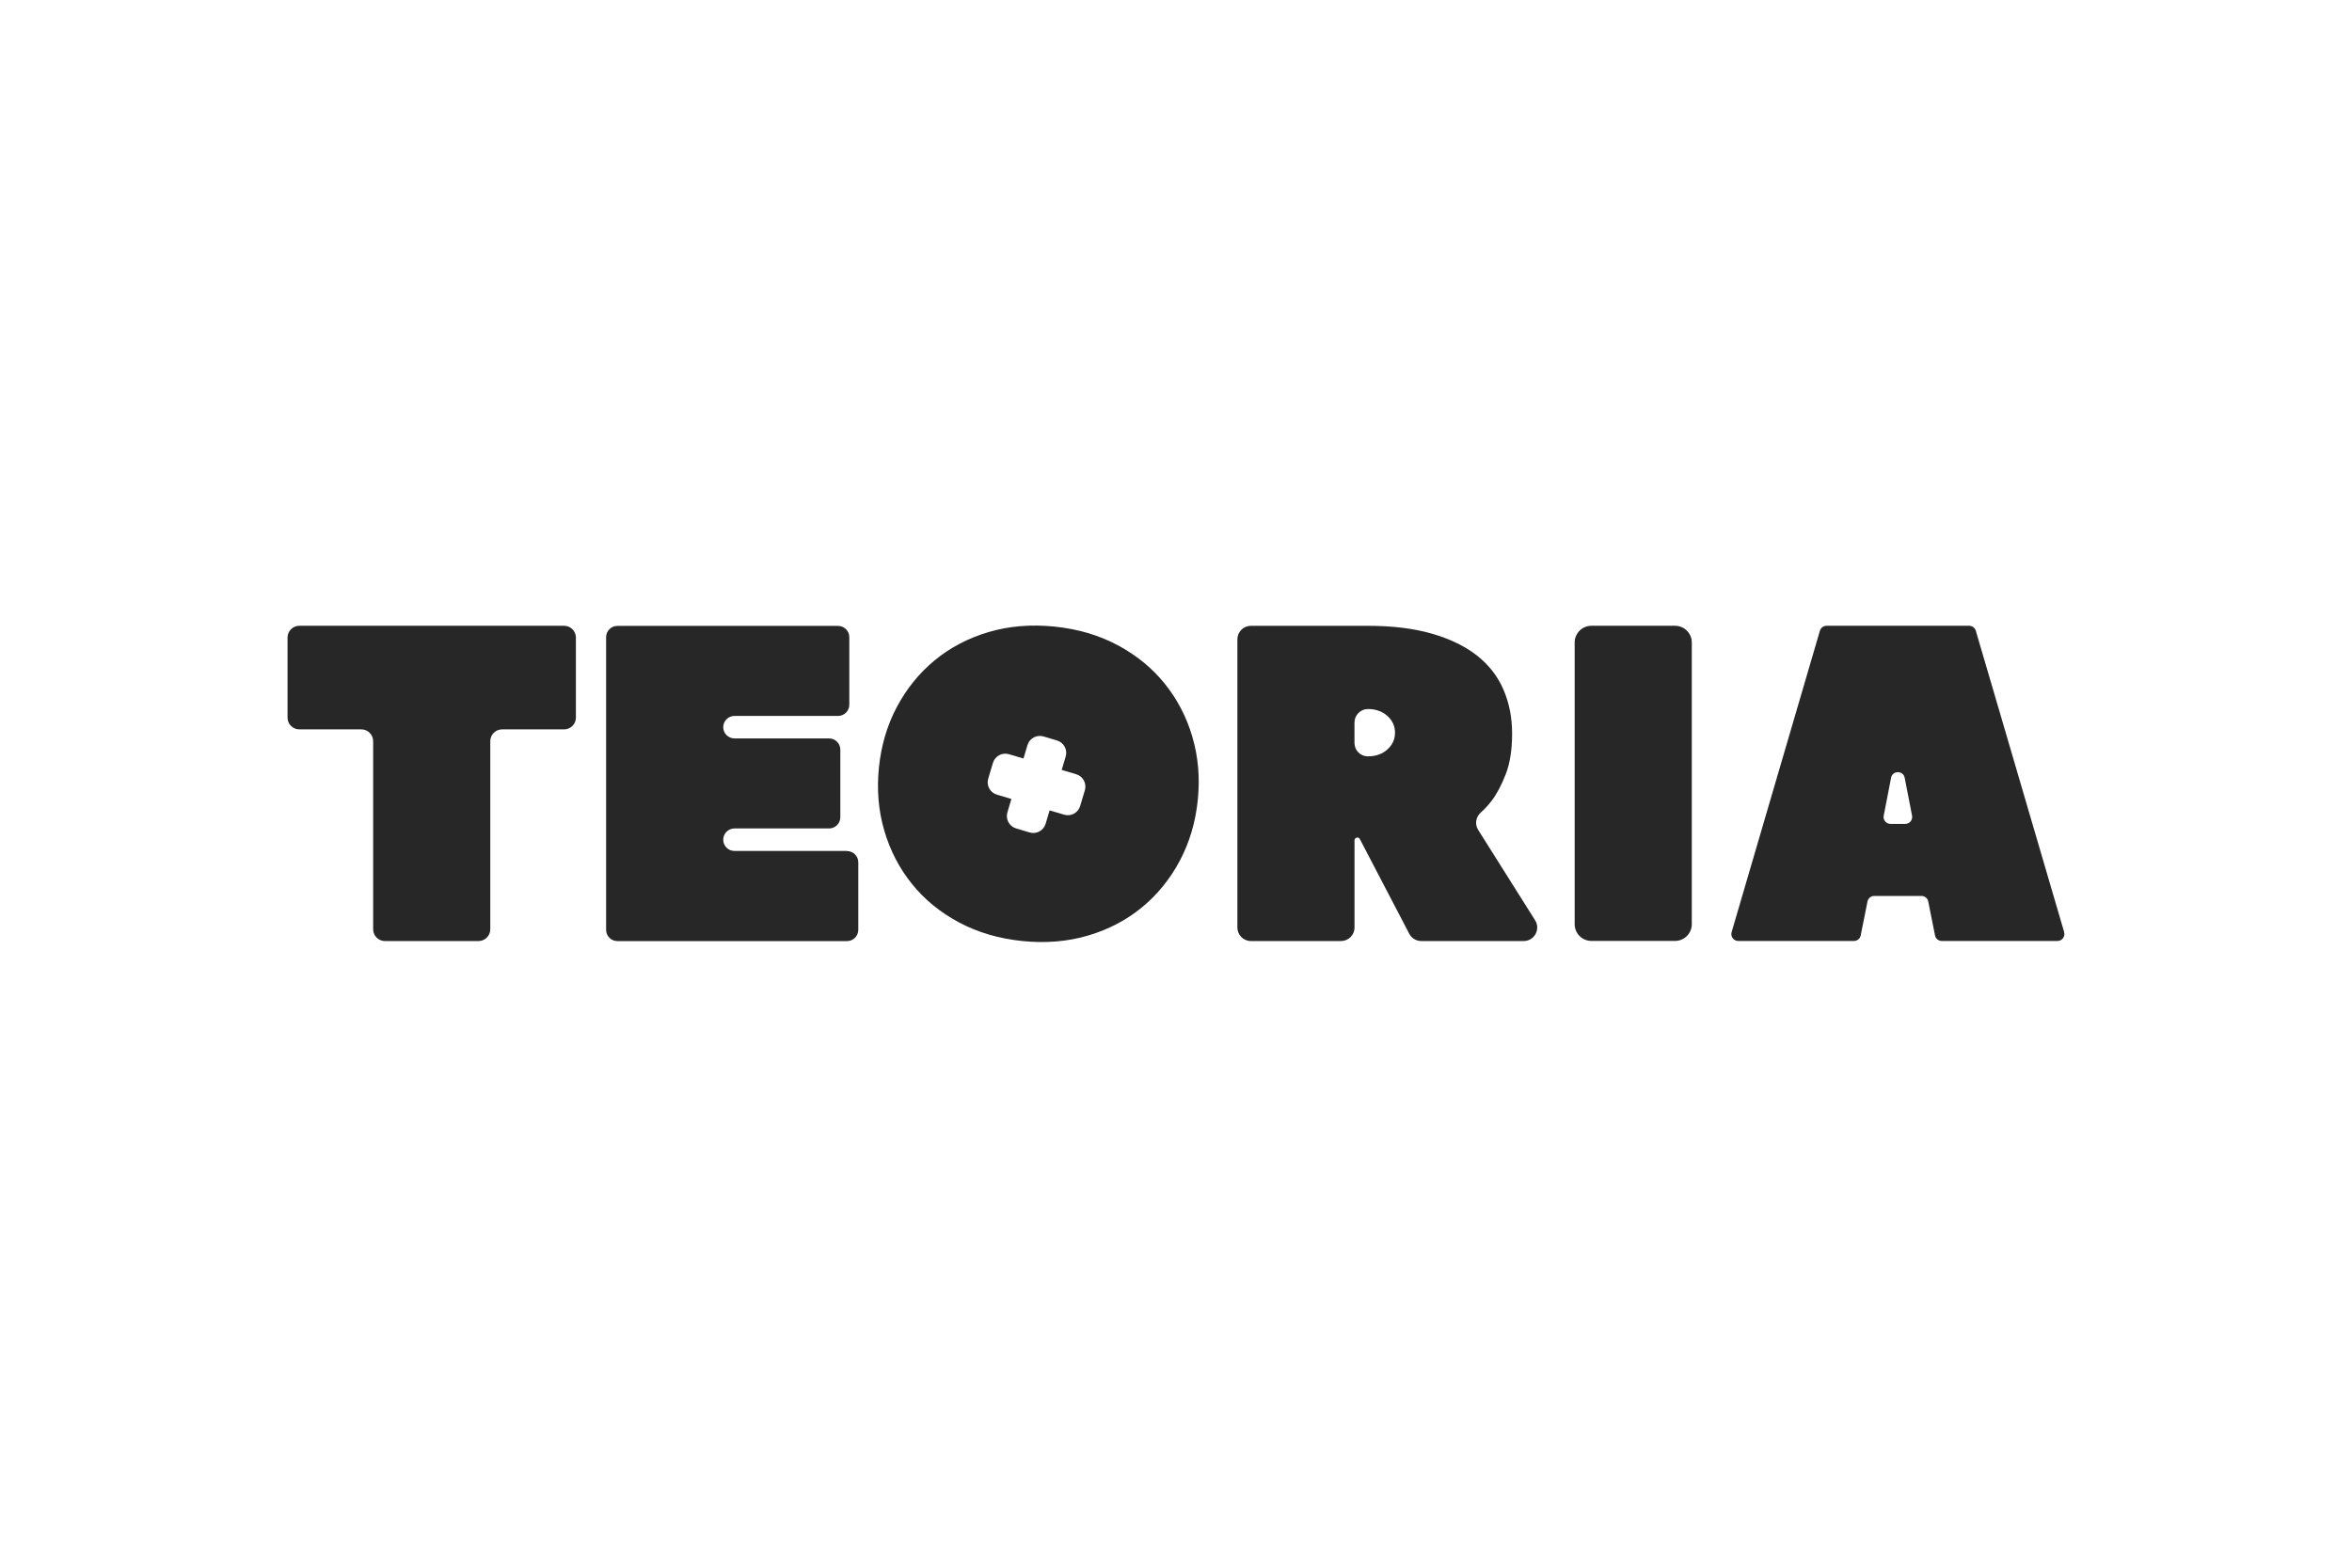
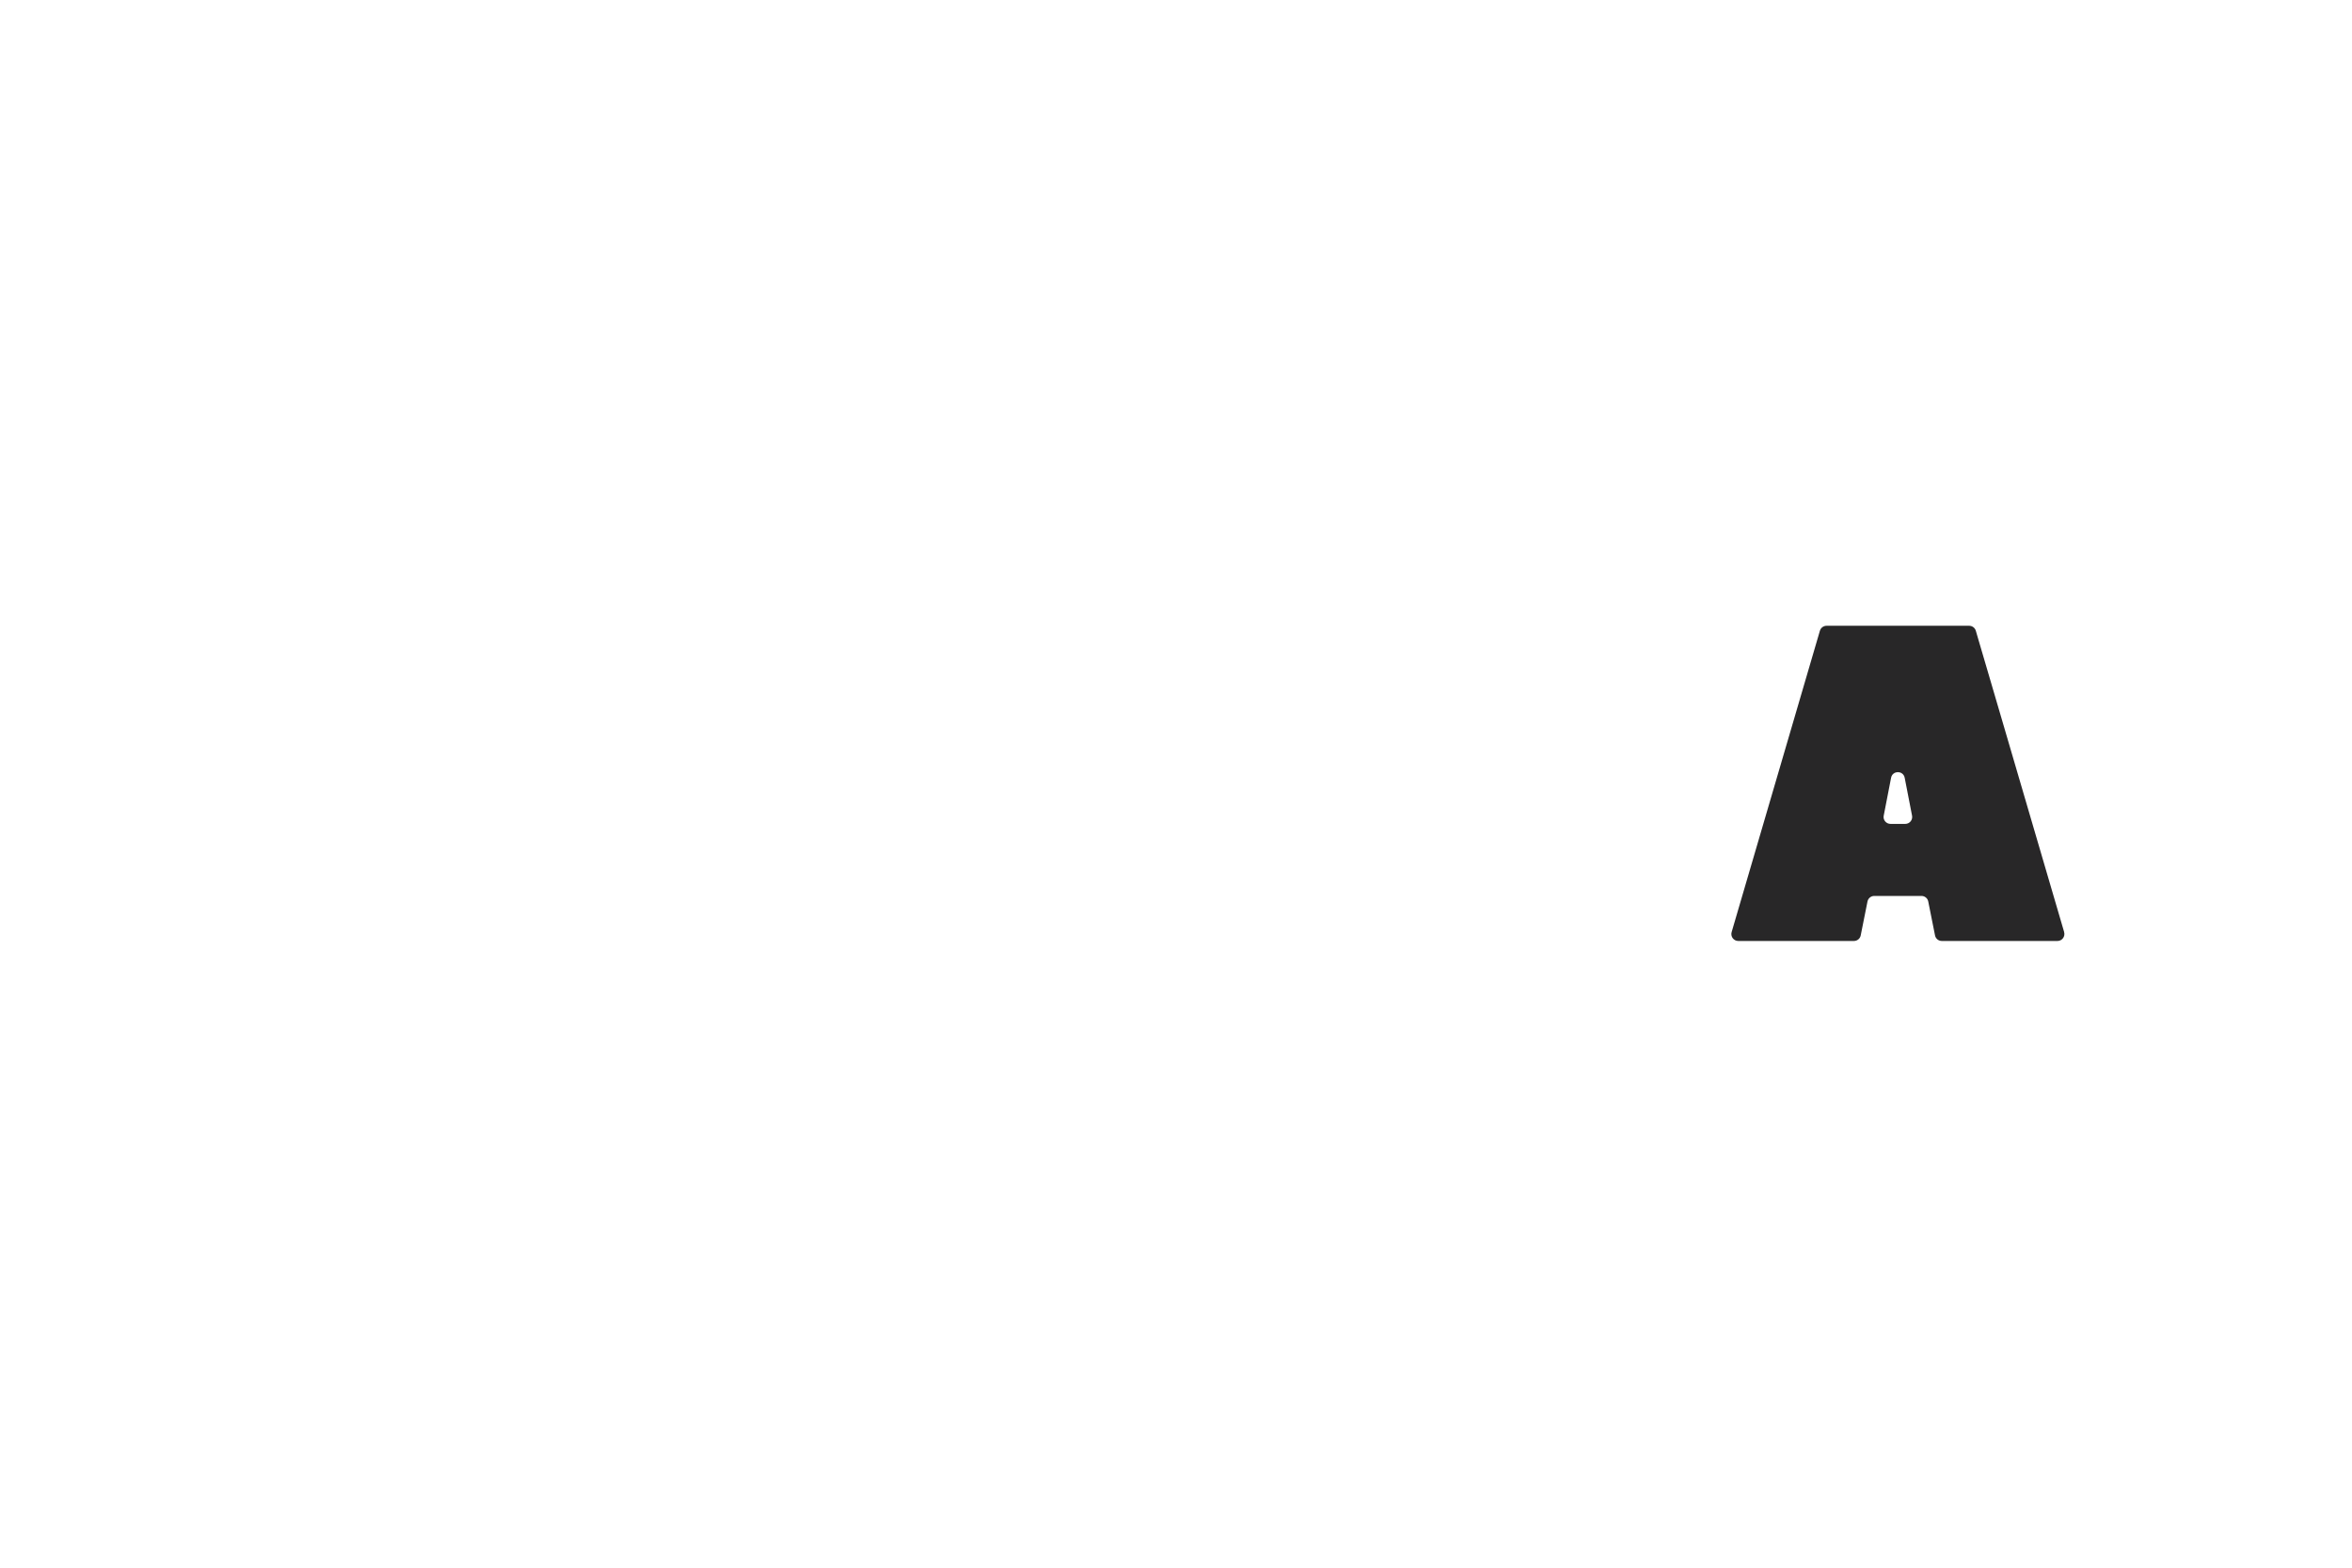
<svg xmlns="http://www.w3.org/2000/svg" id="Capa_1" data-name="Capa 1" viewBox="0 0 600 400">
  <defs>
    <style>
      .cls-1 {
        fill: #282728;
        stroke-width: 0px;
      }
    </style>
  </defs>
-   <path class="cls-1" d="M143.88,159.67h-67.52c-1.66,0-3.01,1.35-3.01,3.01v20.41c0,1.66,1.35,3.01,3.01,3.01h15.82c1.66,0,3.01,1.35,3.01,3.01v47.99c0,1.66,1.35,3.01,3.01,3.01h23.86c1.66,0,3.01-1.35,3.01-3.01v-47.99c0-1.66,1.35-3.01,3.01-3.01h15.82c1.66,0,3.01-1.35,3.01-3.01v-20.41c0-1.66-1.35-3.01-3.01-3.01" />
-   <path class="cls-1" d="M216.09,217.12h-28.72c-1.59,0-2.87-1.29-2.87-2.87s1.29-2.87,2.87-2.87h24.13c1.59,0,2.87-1.29,2.87-2.87v-17.23c0-1.59-1.29-2.87-2.87-2.87h-24.13c-1.59,0-2.87-1.29-2.87-2.87s1.29-2.87,2.87-2.87h26.42c1.59,0,2.87-1.29,2.87-2.87v-17.23c0-1.59-1.29-2.87-2.87-2.87h-56.3c-1.59,0-2.87,1.29-2.87,2.87v74.68c0,1.59,1.29,2.87,2.87,2.87h58.59c1.59,0,2.87-1.29,2.87-2.87v-17.23c0-1.59-1.29-2.87-2.87-2.87" />
-   <path class="cls-1" d="M304.18,188.02c-1.49-5.07-3.84-9.6-7.06-13.59-3.22-3.99-7.22-7.26-12.02-9.82-4.8-2.56-10.19-4.14-16.17-4.74-5.98-.6-11.58-.13-16.79,1.42-5.21,1.55-9.79,3.96-13.74,7.22-3.95,3.27-7.15,7.24-9.63,11.91-2.47,4.67-3.99,9.83-4.56,15.47-.57,5.64-.11,11,1.38,16.07,1.49,5.07,3.84,9.6,7.06,13.59,3.21,3.99,7.22,7.26,12.02,9.82,4.8,2.56,10.19,4.13,16.17,4.74,5.98.6,11.57.13,16.79-1.42,5.21-1.55,9.79-3.96,13.74-7.22s7.15-7.24,9.63-11.91c2.47-4.67,3.99-9.83,4.56-15.48.57-5.64.11-11-1.39-16.07M276.75,201.64l-1.2,4.02c-.52,1.74-2.35,2.73-4.09,2.21l-3.7-1.1-1.02,3.42c-.52,1.74-2.35,2.73-4.09,2.21l-3.45-1.03c-1.74-.52-2.73-2.35-2.21-4.09l1.02-3.42-3.7-1.1c-1.74-.52-2.73-2.35-2.21-4.09l1.2-4.02c.52-1.74,2.35-2.73,4.09-2.21l3.7,1.1,1.02-3.42c.52-1.74,2.35-2.73,4.09-2.21l3.45,1.03c1.74.52,2.73,2.35,2.21,4.09l-1.02,3.42,3.7,1.1c1.74.52,2.73,2.35,2.21,4.09" />
-   <path class="cls-1" d="M377.07,211.72c-.9-1.44-.58-3.28.69-4.41,1-.88,1.94-1.91,2.81-3.06,1.3-1.72,2.49-3.97,3.56-6.74,1.07-2.77,1.61-6.21,1.61-10.33s-.73-7.77-2.18-11.17c-1.46-3.4-3.7-6.31-6.72-8.7-3.03-2.39-6.86-4.27-11.49-5.61-4.64-1.35-10.09-2.02-16.37-2.02h-29.87c-1.9,0-3.45,1.54-3.45,3.45v73.53c0,1.9,1.54,3.45,3.45,3.45h22.98c1.9,0,3.45-1.54,3.45-3.45v-22.26c0-.39.32-.71.72-.71.27,0,.51.15.63.38l12.62,24.19c.59,1.14,1.77,1.85,3.06,1.85h26.13c2.71,0,4.36-2.99,2.92-5.28l-14.54-23.09ZM353.92,191.23c-1.3,1.17-2.95,1.75-4.94,1.75s-3.45-1.54-3.45-3.45v-5.17c0-1.9,1.54-3.45,3.45-3.45s3.64.58,4.94,1.76c1.3,1.17,1.95,2.6,1.95,4.28s-.65,3.11-1.95,4.28" />
-   <path class="cls-1" d="M427.3,159.67h-21.32c-2.36,0-4.28,1.91-4.28,4.27v71.87c0,2.36,1.91,4.27,4.28,4.27h21.32c2.36,0,4.28-1.91,4.28-4.27v-71.87c0-2.36-1.91-4.27-4.28-4.27" />
  <path class="cls-1" d="M526.57,237.82c-4.1-13.95-7.78-26.52-11.05-37.71-1.45-4.98-2.89-9.88-4.31-14.71-1.42-4.82-2.68-9.13-3.79-12.92-1.11-3.79-2.01-6.85-2.7-9.19-.29-.98-.52-1.76-.68-2.34-.22-.76-.91-1.28-1.7-1.28h-36.39c-.78,0-1.47.52-1.69,1.27l-22.52,76.89c-.33,1.13.52,2.26,1.69,2.26h29.51c.84,0,1.57-.59,1.73-1.42l1.73-8.65c.17-.83.89-1.42,1.73-1.42h12.04c.84,0,1.57.59,1.73,1.42l1.73,8.65c.16.83.89,1.42,1.73,1.42h29.51c1.18,0,2.02-1.14,1.69-2.27M486.03,210.22h-3.76c-1.11,0-1.95-1.01-1.73-2.1l1.88-9.67c.37-1.9,3.1-1.9,3.47,0l1.88,9.67c.21,1.09-.62,2.1-1.73,2.1" />
</svg>